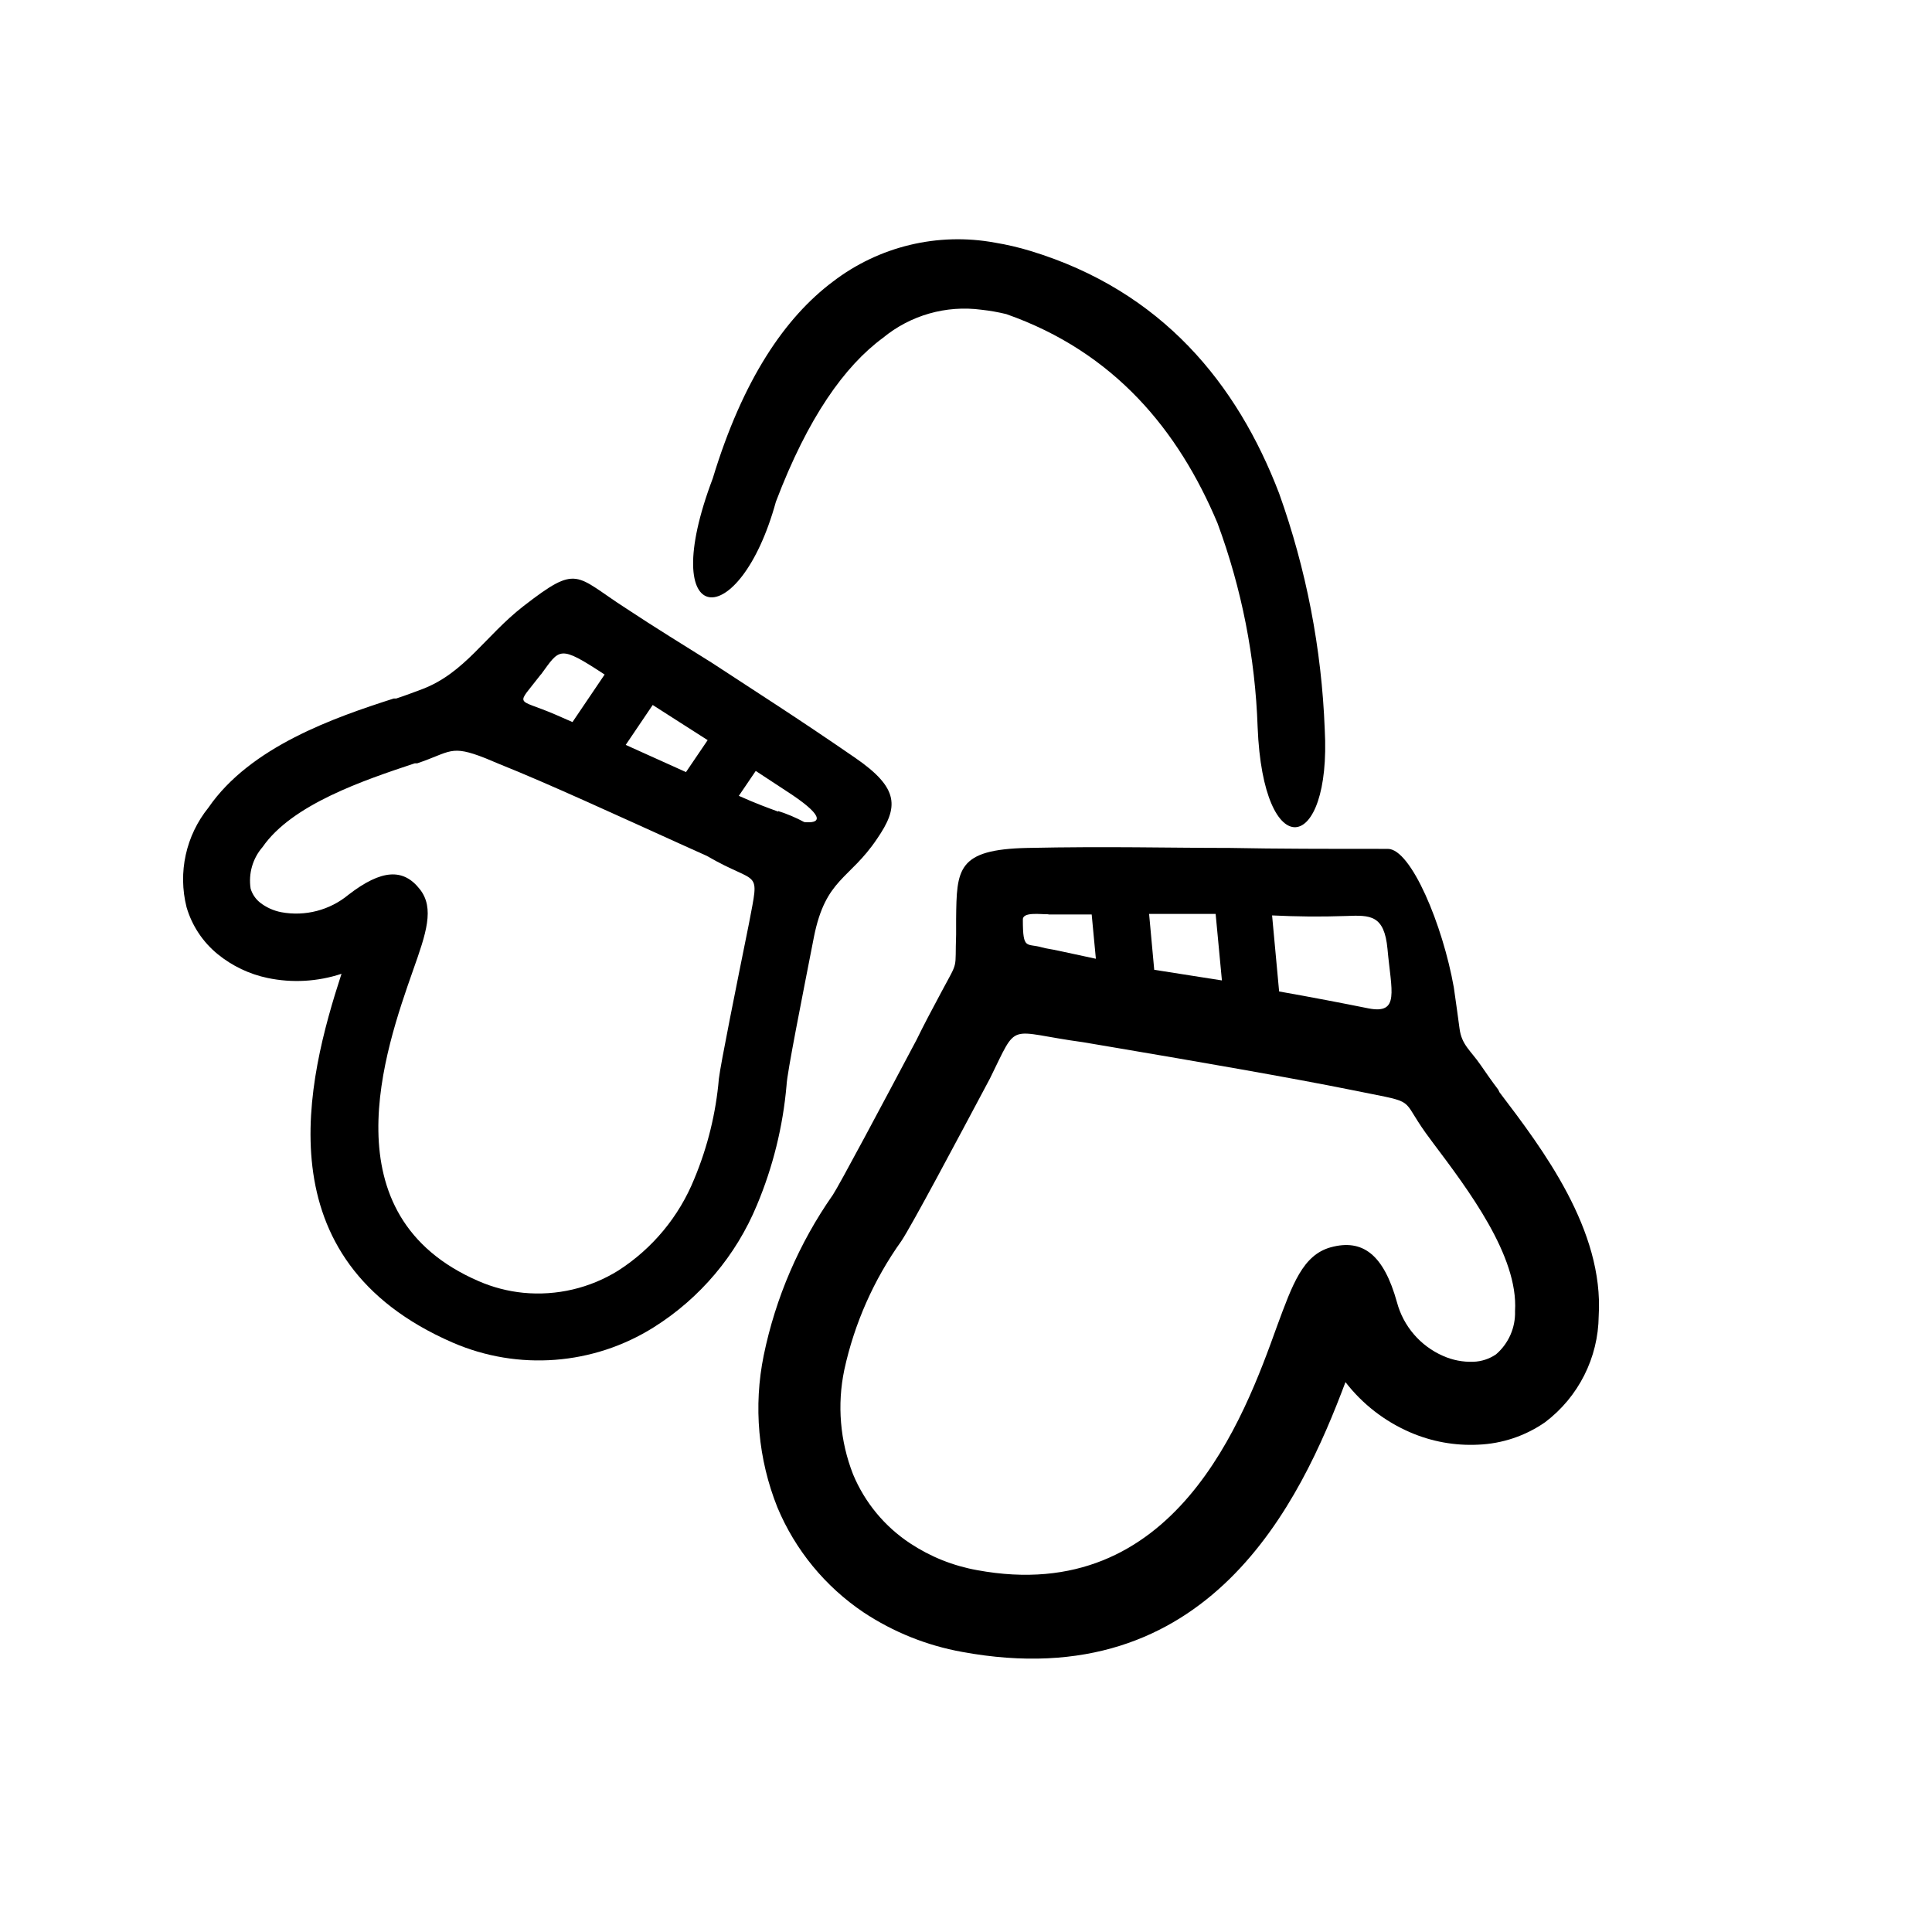
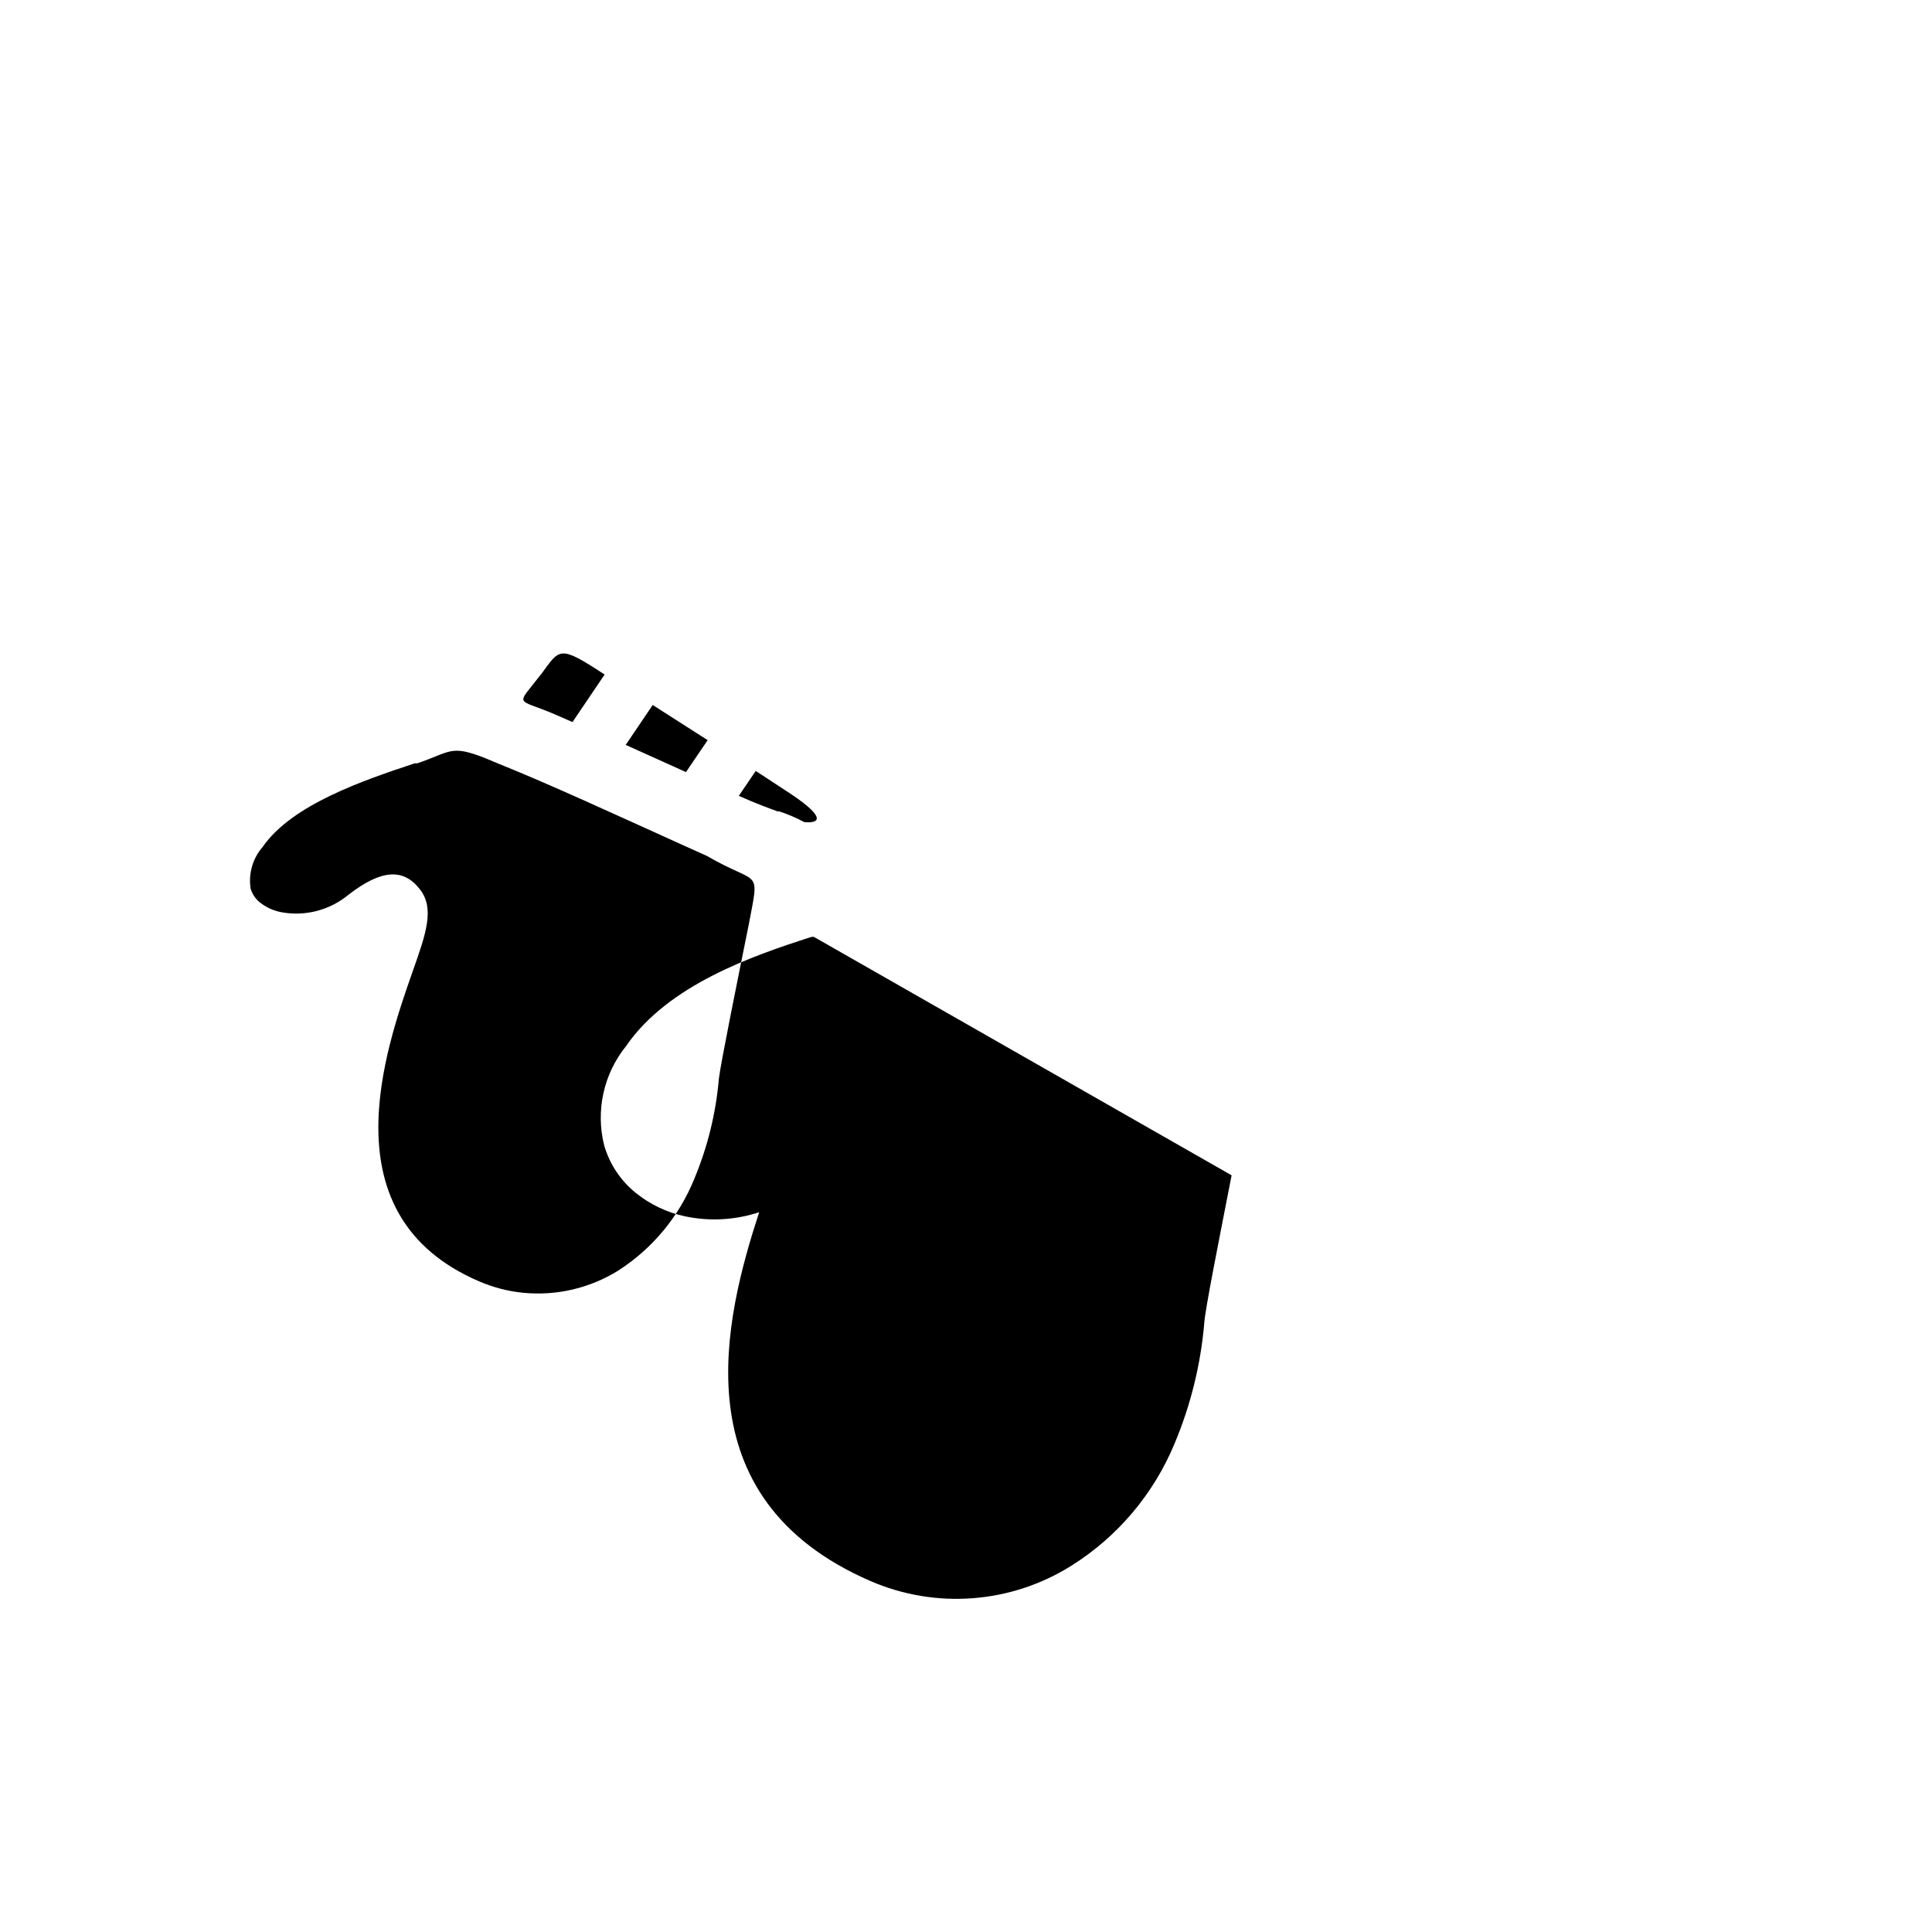
<svg xmlns="http://www.w3.org/2000/svg" fill="#000000" width="800px" height="800px" version="1.1" viewBox="144 144 512 512">
  <g>
-     <path d="m541.37 433.45-0.301-0.656c-1.812-2.367-3.426-4.734-4.684-6.551-2.672-3.879-5.039-5.34-5.594-9.672 0 0-1.359-10.078-1.512-10.883-2.922-16.523-11.336-36.727-17.48-36.727-16.172 0-29.223 0-41.918-0.25-16.324 0-32.145-0.453-53.605 0-18.691 0.402-18.742 5.644-18.895 18.793v3.023 1.109c-0.352 9.723 0.754 6.551-3.828 15.113-2.367 4.383-5.039 9.473-6.648 12.797-8.867 16.727-20.402 38.391-22.219 41.16l-0.004-0.004c-8.922 12.766-15.145 27.219-18.285 42.473-2.754 13.5-1.492 27.512 3.625 40.305 4.727 11.301 12.66 20.969 22.824 27.809 7.894 5.234 16.777 8.797 26.098 10.48 65.496 12.09 89.727-39.801 101.62-71.492 4.492 5.812 10.387 10.387 17.129 13.301 5.684 2.465 11.852 3.582 18.039 3.277 6.356-0.254 12.508-2.316 17.73-5.945 8.844-6.68 14.094-17.082 14.211-28.164 1.41-22.773-14.812-44.184-26.301-59.297zm-40.605-46.703c6.398-0.25 10.078-0.301 10.934 8.715 1.008 11.234 3.324 17.383-5.039 15.77-7.004-1.41-15.113-2.973-23.68-4.484l-1.863-20.152c6.297 0.301 12.645 0.402 19.648 0.152zm-50.883 14.258-1.359-14.812h17.633l1.664 17.633zm-28.012-14.66h11.438l1.109 11.738-10.078-2.168c-1.562-0.352-3.023-0.504-4.231-0.855-4.031-1.16-5.039 0.805-5.039-7.203-0.258-2.32 4.731-1.516 6.746-1.566zm123.63 105.09c0.148 4.394-1.707 8.617-5.039 11.484-1.773 1.211-3.852 1.891-5.996 1.965-2.769 0.105-5.527-0.43-8.059-1.562-6.012-2.637-10.5-7.863-12.195-14.207-3.527-12.695-9.117-16.879-17.582-14.559-7.356 2.066-10.078 9.723-14.207 20.906-8.715 24.234-27.004 74.363-79.5 64.641-6.336-1.137-12.367-3.555-17.734-7.106-6.746-4.453-12.012-10.82-15.117-18.285-3.453-8.816-4.258-18.445-2.316-27.711 2.672-12.277 7.812-23.883 15.113-34.109 2.82-4.231 14.461-26.148 23.477-43.074 7.656-15.516 4.231-12.395 24.688-9.621l9.219 1.562c20.207 3.422 45.395 7.758 62.121 11.133l4.785 0.957c12.695 2.519 7.859 1.512 16.07 12.293l0.402 0.555c9.426 12.543 22.777 30.125 21.871 44.738z" />
-     <path d="m359.7 392.29c3.125-15.566 9.422-15.113 16.727-25.996 5.742-8.363 5.996-13.352-5.793-21.461-15.418-10.629-26.551-17.684-37.988-25.191-7.406-4.637-15.113-9.371-22.723-14.41-13.652-8.766-12.645-11.891-27.258-0.555-10.078 7.859-15.516 17.684-26.801 21.965-1.812 0.656-4.082 1.562-6.852 2.469h-0.656c-15.719 5.039-37.988 12.746-49.121 28.918v0.004c-5.977 7.398-8.125 17.18-5.793 26.398 1.434 4.891 4.312 9.227 8.262 12.445 3.836 3.121 8.359 5.281 13.199 6.297 6.516 1.367 13.277 0.984 19.598-1.109-9.168 28.164-21.211 75.723 29.473 97.742 17.352 7.519 37.301 5.992 53.305-4.082 12.234-7.691 21.777-18.996 27.305-32.344 4.254-10.125 6.906-20.852 7.859-31.793 0.102-3.121 4.184-23.527 7.258-39.297zm-28.164-52.145-5.742 8.465-15.973-7.203 7.152-10.578 6.297 4.031zm-44.184-17.383c5.039-6.852 4.684-8.012 16.879 0l-8.516 12.594-4.484-1.965c-10.633-4.582-10.633-1.859-3.879-10.676zm55.117 66.051c-3.277 16.223-7.508 37.184-7.961 41.062-0.781 9.117-2.977 18.055-6.5 26.5-4.039 10-11.078 18.5-20.152 24.332-7.519 4.68-16.375 6.754-25.191 5.894-4.062-0.406-8.043-1.441-11.789-3.07-40.305-17.383-24.836-61.262-17.383-82.473 3.426-9.672 5.742-16.375 1.762-21.41-4.332-5.543-10.078-5.34-18.895 1.461l0.004-0.004c-4.961 4.117-11.496 5.812-17.832 4.637-2.059-0.398-3.992-1.277-5.644-2.57-1.172-0.949-2.035-2.231-2.469-3.68-0.621-3.965 0.539-8.004 3.176-11.031 7.809-11.285 26.801-17.684 40.305-22.168h0.656c8.969-3.023 8.766-5.039 18.086-1.359l3.727 1.562c12.645 5.039 31.992 13.957 47.812 21.109l7.152 3.223c13.906 8.109 14.008 2.769 11.137 17.984zm7.758-29.727c-2.469-0.906-5.844-2.117-10.43-4.18l4.484-6.602 9.672 6.352c8.867 5.996 7.356 7.609 3.176 7.203-2.207-1.188-4.516-2.164-6.902-2.922z" />
-     <path d="m349.62 276.97c8.516-22.418 18.238-35.973 28.363-43.43 7.285-6.004 16.742-8.707 26.098-7.457 2.223 0.242 4.43 0.629 6.602 1.16 28.668 10.078 45.645 30.832 55.973 55.418 6.41 17.32 9.996 35.555 10.629 54.008 1.461 36.879 19.598 33.703 17.785 0.605-0.816-21.336-4.894-42.422-12.09-62.523-11.082-28.969-30.984-53.605-65.848-64.234-3.106-0.945-6.269-1.688-9.473-2.215-15.125-2.781-30.719 0.973-42.926 10.328-12.645 9.473-23.879 25.895-31.84 52.145-15.316 40.453 7.055 41.41 16.727 6.195z" />
+     <path d="m359.7 392.29h-0.656c-15.719 5.039-37.988 12.746-49.121 28.918v0.004c-5.977 7.398-8.125 17.18-5.793 26.398 1.434 4.891 4.312 9.227 8.262 12.445 3.836 3.121 8.359 5.281 13.199 6.297 6.516 1.367 13.277 0.984 19.598-1.109-9.168 28.164-21.211 75.723 29.473 97.742 17.352 7.519 37.301 5.992 53.305-4.082 12.234-7.691 21.777-18.996 27.305-32.344 4.254-10.125 6.906-20.852 7.859-31.793 0.102-3.121 4.184-23.527 7.258-39.297zm-28.164-52.145-5.742 8.465-15.973-7.203 7.152-10.578 6.297 4.031zm-44.184-17.383c5.039-6.852 4.684-8.012 16.879 0l-8.516 12.594-4.484-1.965c-10.633-4.582-10.633-1.859-3.879-10.676zm55.117 66.051c-3.277 16.223-7.508 37.184-7.961 41.062-0.781 9.117-2.977 18.055-6.5 26.5-4.039 10-11.078 18.5-20.152 24.332-7.519 4.68-16.375 6.754-25.191 5.894-4.062-0.406-8.043-1.441-11.789-3.07-40.305-17.383-24.836-61.262-17.383-82.473 3.426-9.672 5.742-16.375 1.762-21.41-4.332-5.543-10.078-5.34-18.895 1.461l0.004-0.004c-4.961 4.117-11.496 5.812-17.832 4.637-2.059-0.398-3.992-1.277-5.644-2.57-1.172-0.949-2.035-2.231-2.469-3.68-0.621-3.965 0.539-8.004 3.176-11.031 7.809-11.285 26.801-17.684 40.305-22.168h0.656c8.969-3.023 8.766-5.039 18.086-1.359l3.727 1.562c12.645 5.039 31.992 13.957 47.812 21.109l7.152 3.223c13.906 8.109 14.008 2.769 11.137 17.984zm7.758-29.727c-2.469-0.906-5.844-2.117-10.43-4.18l4.484-6.602 9.672 6.352c8.867 5.996 7.356 7.609 3.176 7.203-2.207-1.188-4.516-2.164-6.902-2.922z" />
  </g>
</svg>